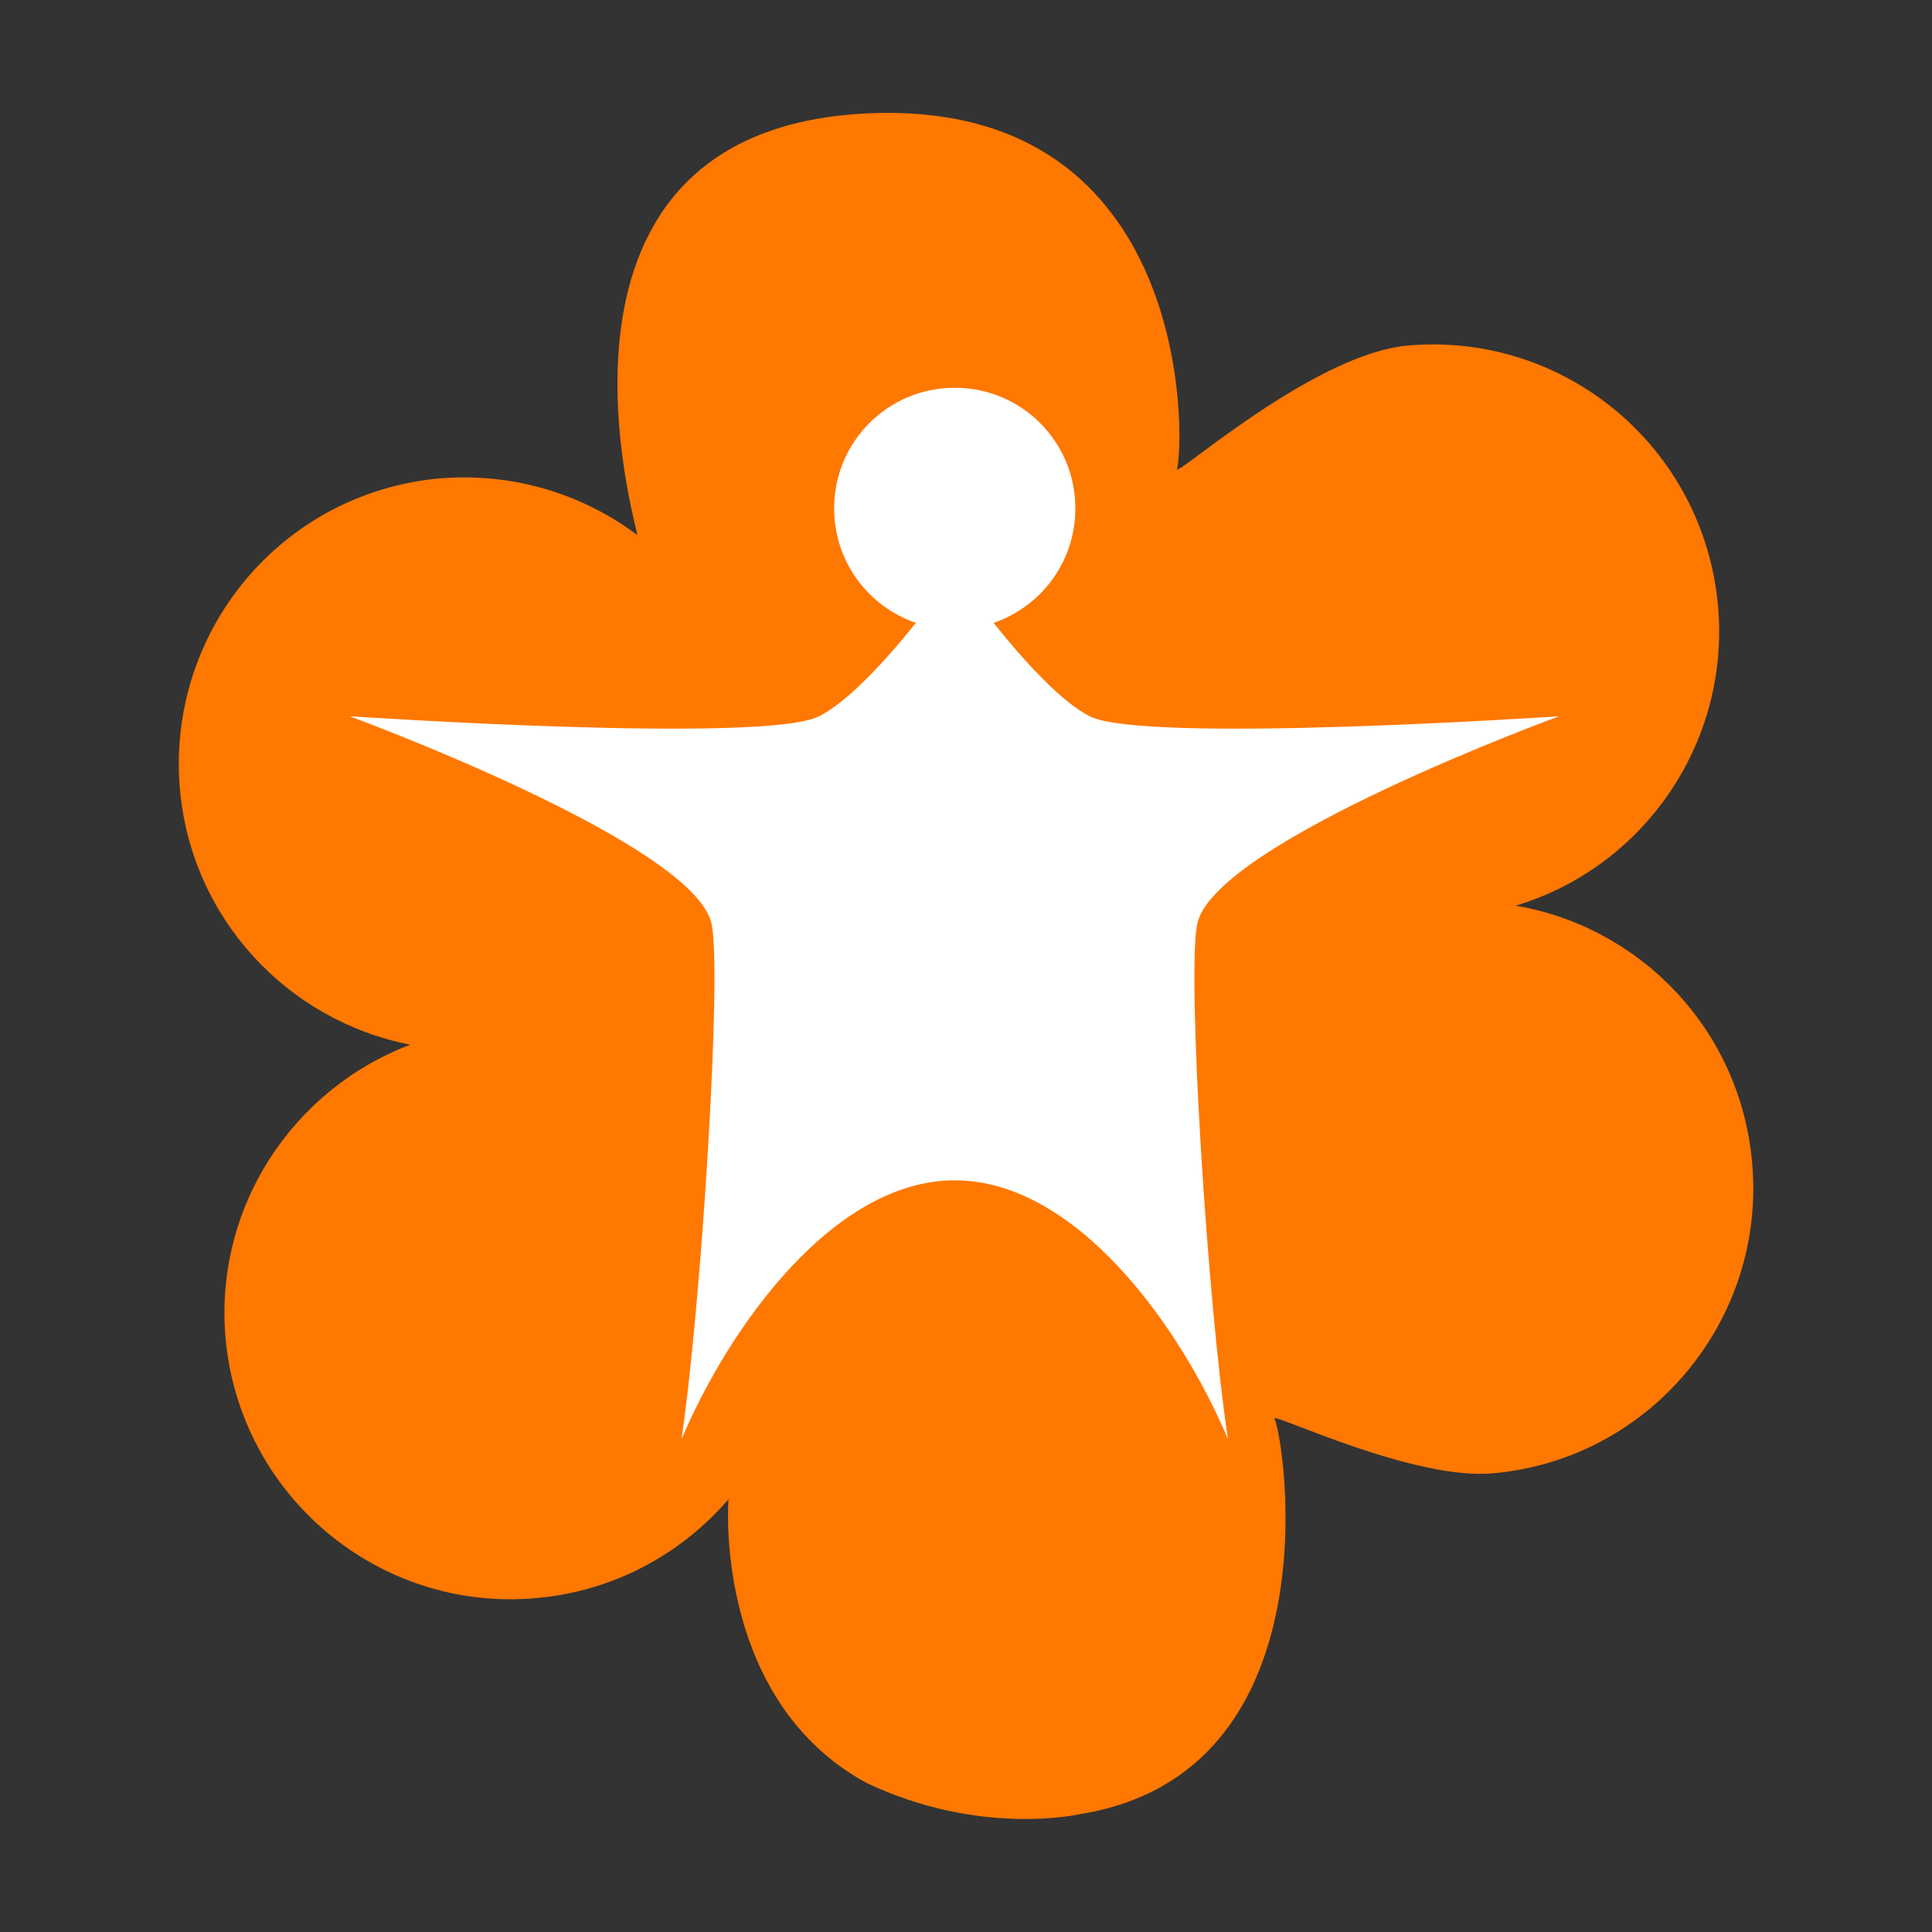
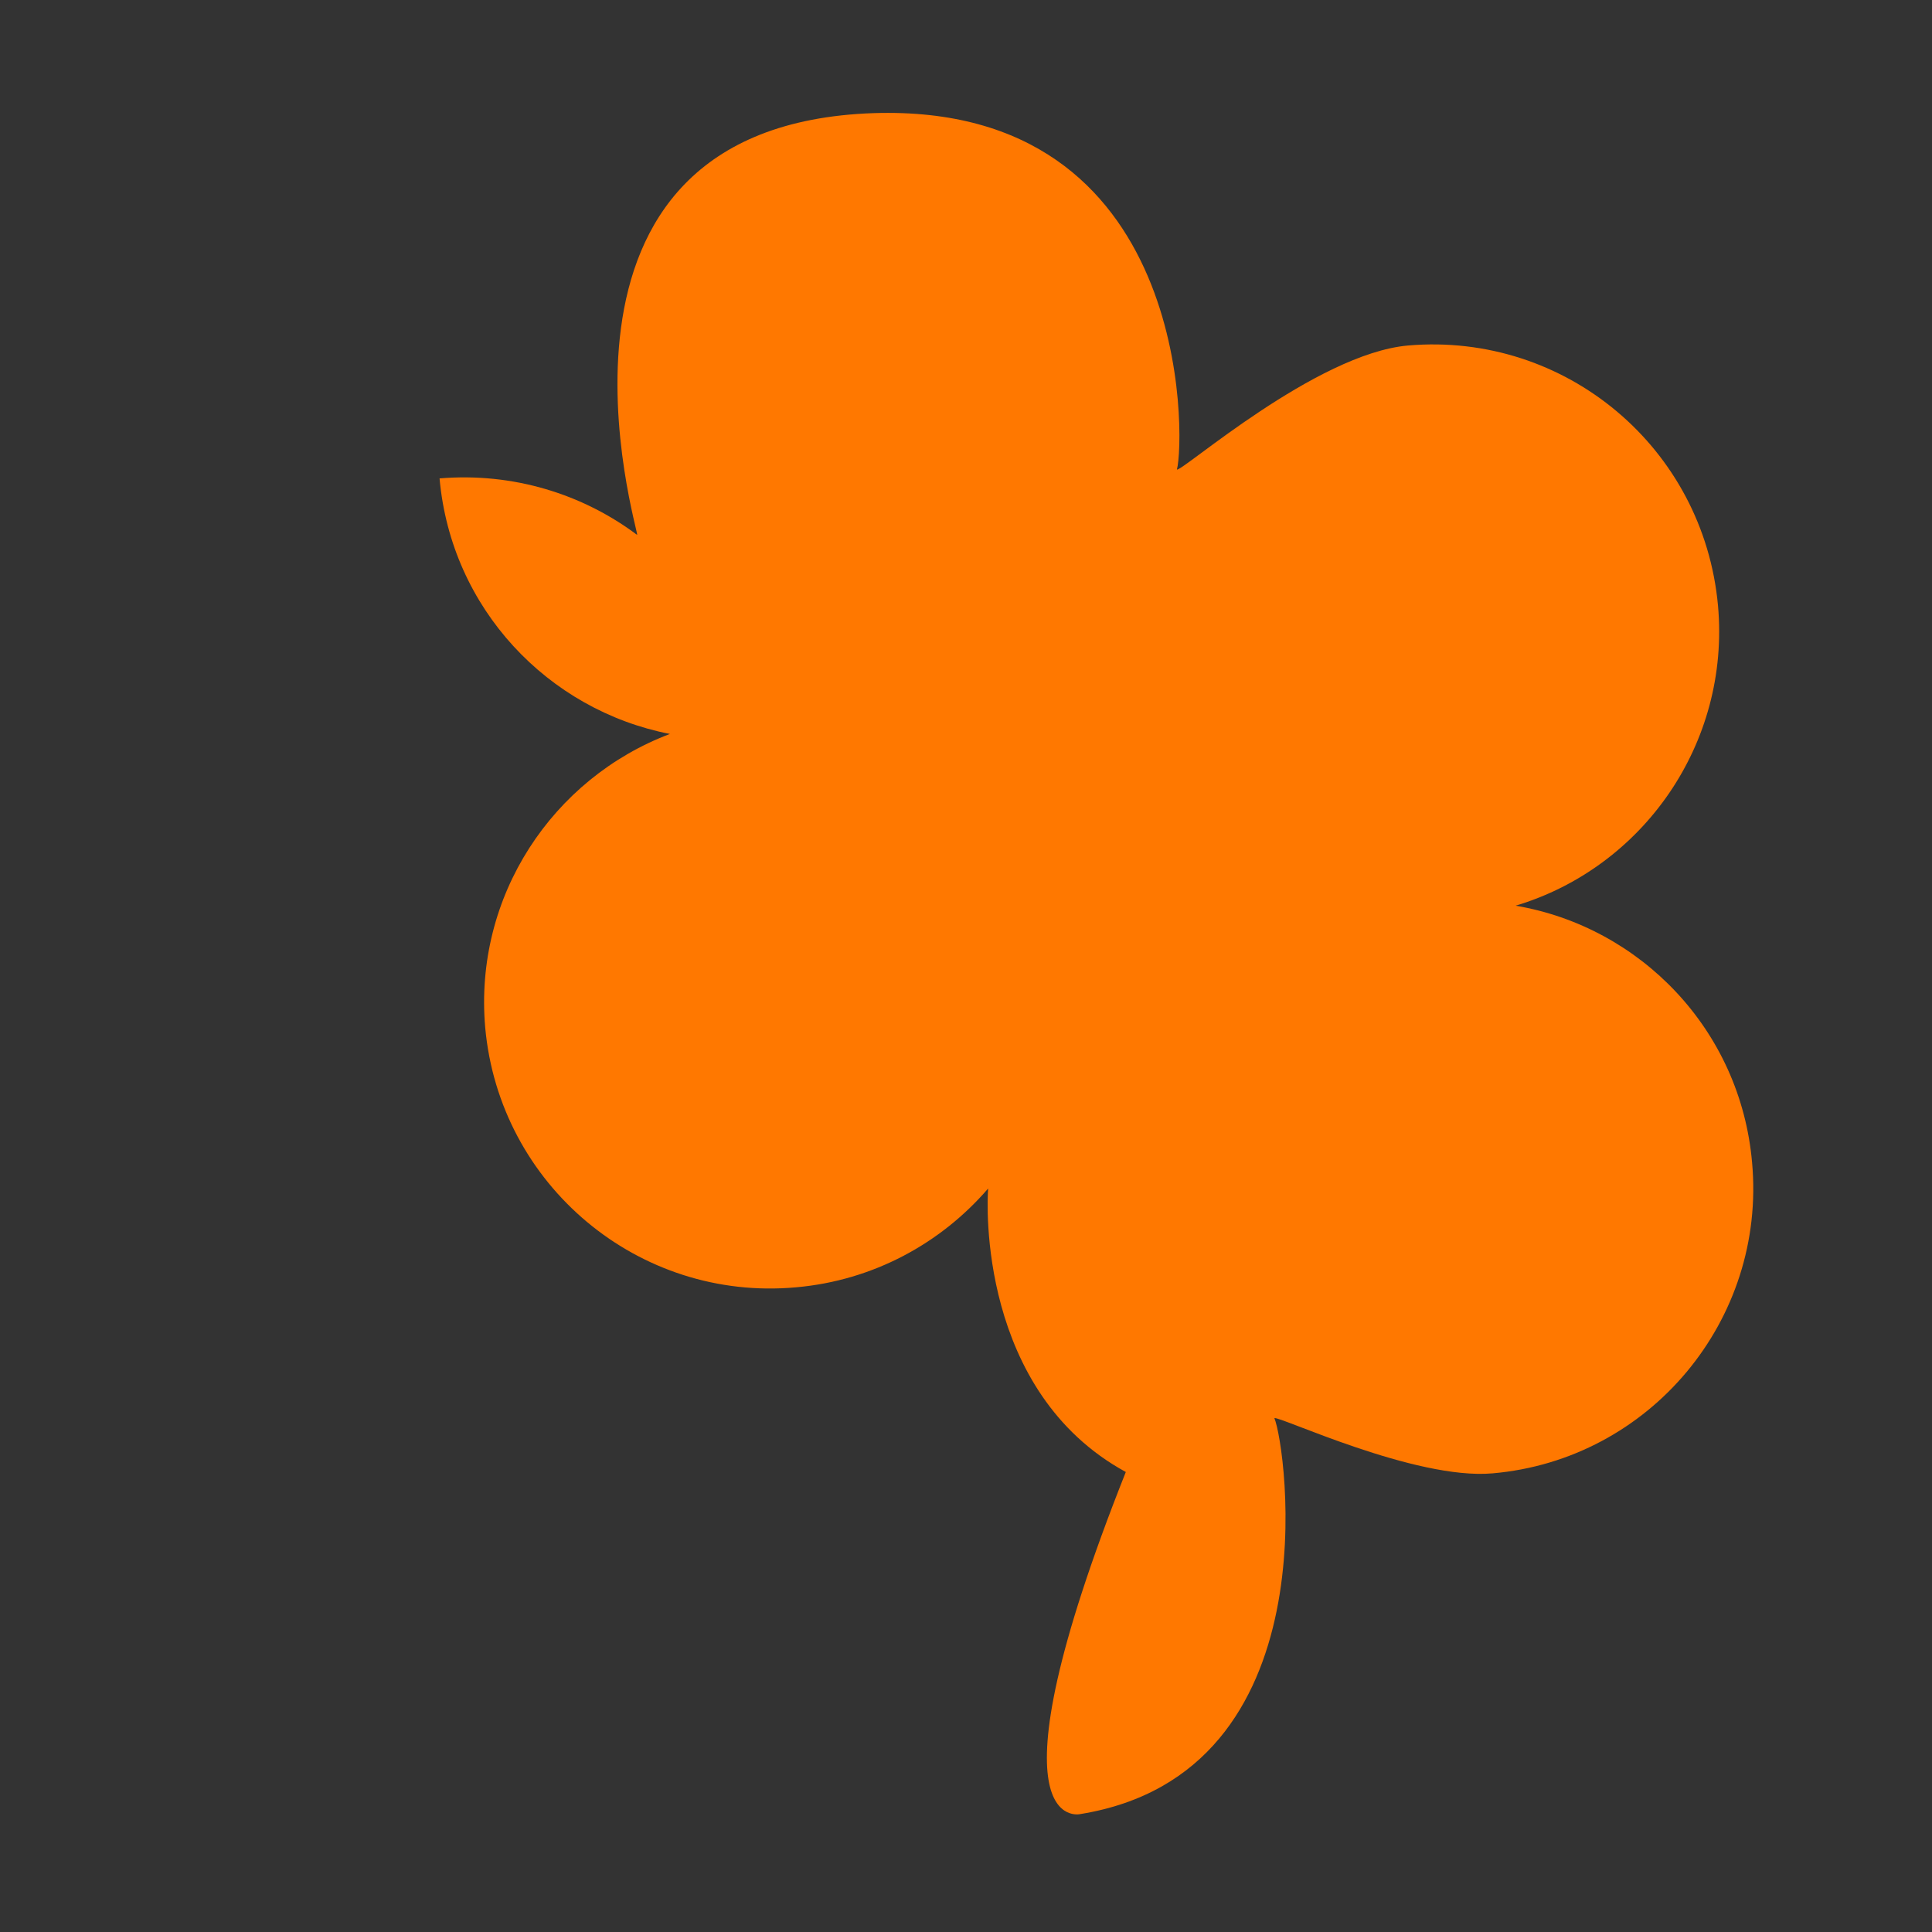
<svg xmlns="http://www.w3.org/2000/svg" version="1.1" id="Layer_1" x="0px" y="0px" viewBox="0 0 283.5 283.5" style="enable-background:new 0 0 283.5 283.5;" xml:space="preserve">
  <rect x="0" y="0" width="283.5" height="283.5" fill="#333333" stroke="none" />
  <style type="text/css"> .st0{fill:#FF7800;} .st1{fill:#FFFFFF;} </style>
  <g>
-     <path class="st0" d="M158.5,266.2c37.2-6,30.2-54.2,28.5-58.1c0.6-0.4,20.6,9.1,32,8.1c23.1-2,40.2-22.5,38.1-45.6 c-1.7-19.5-16.4-34.6-34.7-37.7c18.7-5.6,31.5-23.8,29.7-44c-2.1-23.2-22.4-40.2-45.5-38.2c-13.5,1.2-33.1,18.5-33.9,18.2 c1.2-4.5,2.2-53.8-44.5-52.3c-52.9,1.8-34.4,61.6-34.7,61.9c-8-6-18.2-9.2-29-8.3c-23.2,2.1-40.1,22.5-38.1,45.6 c1.7,19.1,15.9,34,33.8,37.5c-17.2,6.5-28.8,23.8-27.1,43.1c2.1,23.1,22.5,40.2,45.6,38.1c11.4-1,21.3-6.5,28.2-14.5 c-0.2,2.2-1.4,29.8,20.2,41.6C143.9,269.6,158.5,266.2,158.5,266.2z" />
-     <path class="st1" d="M175.7,135.5c2.7-12,53.1-30.4,53.1-30.4s-60.9,4.1-68.9,0c-4.2-2.1-9.8-8.3-14.1-13.7c7-2.4,12-9,12-16.8 c0-9.8-7.9-17.7-17.7-17.7c-9.8,0-17.7,7.9-17.7,17.7c0,7.8,5,14.4,12,16.8c-4.4,5.5-10,11.6-14.2,13.7c-8,4.1-68.9,0-68.9,0 s50.4,18.5,53.1,30.4c1.6,7-1.5,56.2-4.4,75.7c7-16.5,22.3-38,40.1-38c17.8,0,33.1,21.4,40.1,38 C177.2,191.7,174.1,142.5,175.7,135.5z" />
+     <path class="st0" d="M158.5,266.2c37.2-6,30.2-54.2,28.5-58.1c0.6-0.4,20.6,9.1,32,8.1c23.1-2,40.2-22.5,38.1-45.6 c-1.7-19.5-16.4-34.6-34.7-37.7c18.7-5.6,31.5-23.8,29.7-44c-2.1-23.2-22.4-40.2-45.5-38.2c-13.5,1.2-33.1,18.5-33.9,18.2 c1.2-4.5,2.2-53.8-44.5-52.3c-52.9,1.8-34.4,61.6-34.7,61.9c-8-6-18.2-9.2-29-8.3c1.7,19.1,15.9,34,33.8,37.5c-17.2,6.5-28.8,23.8-27.1,43.1c2.1,23.1,22.5,40.2,45.6,38.1c11.4-1,21.3-6.5,28.2-14.5 c-0.2,2.2-1.4,29.8,20.2,41.6C143.9,269.6,158.5,266.2,158.5,266.2z" />
  </g>
</svg>